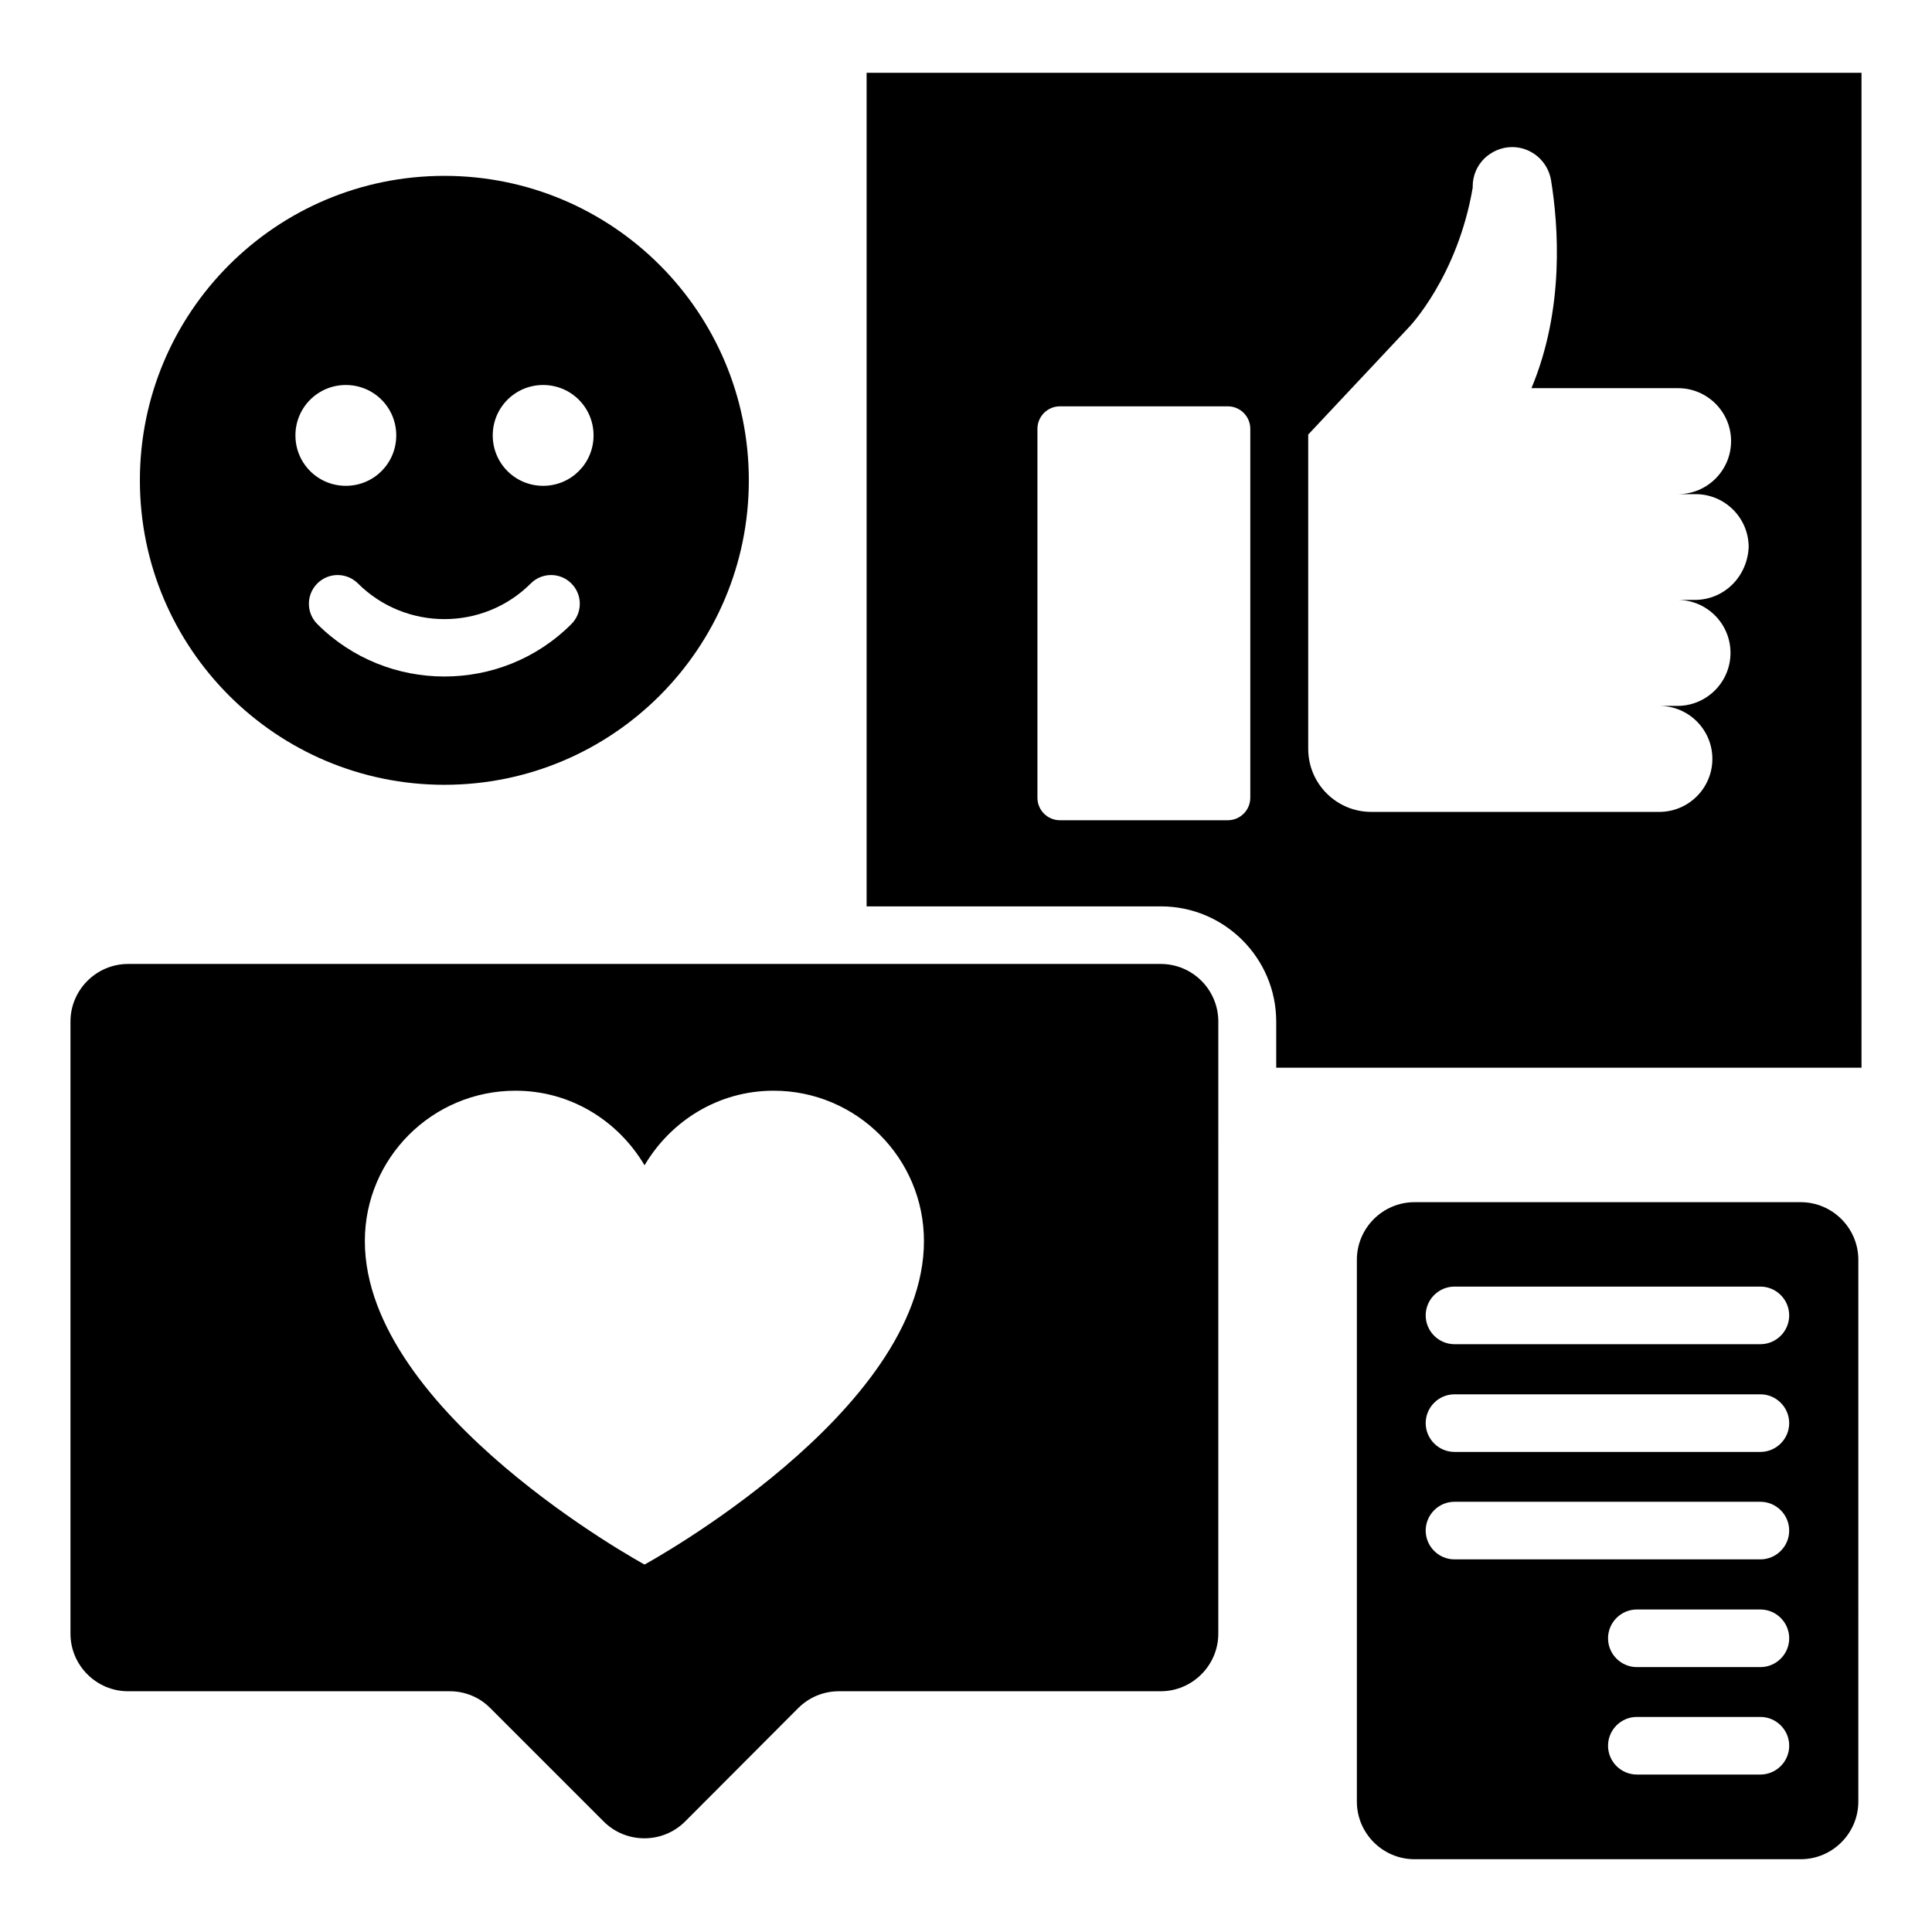
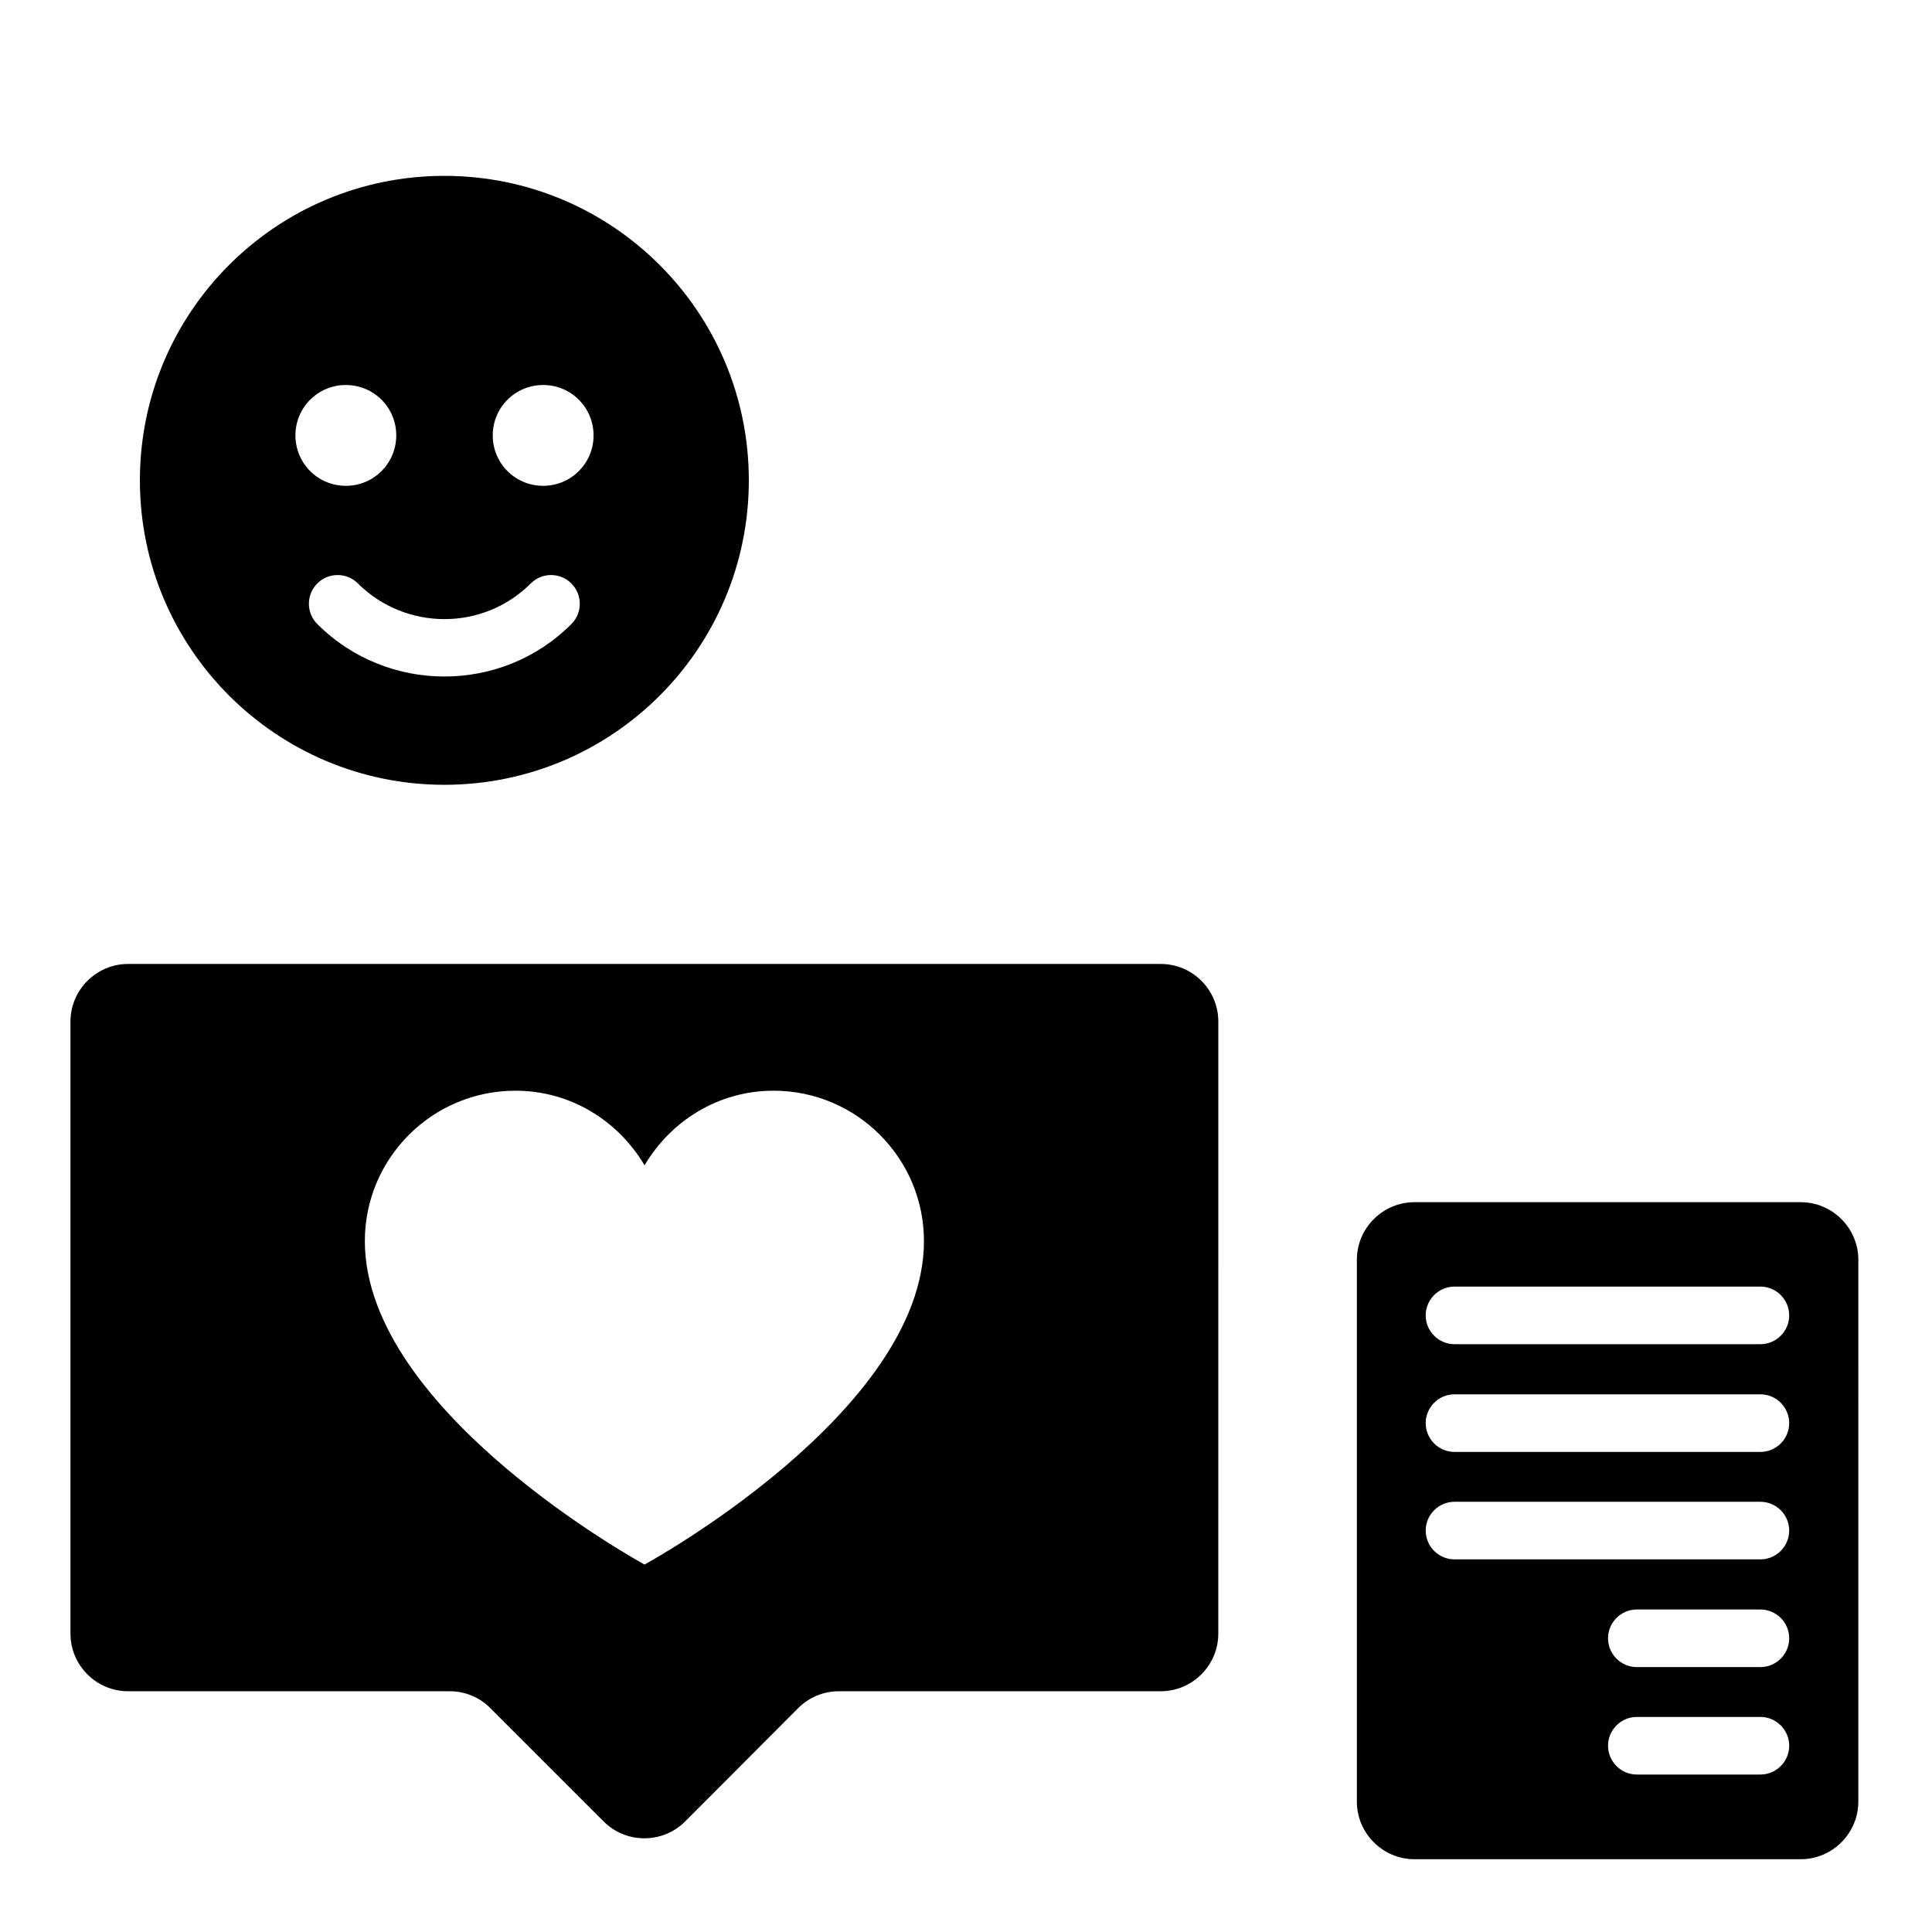
<svg xmlns="http://www.w3.org/2000/svg" fill="#000000" width="800px" height="800px" version="1.1" viewBox="144 144 512 512">
  <g>
-     <path d="m373.66 163.29v220.91h78.016c16.793 0 30.535 13.664 30.535 30.535v12.215h155.11l-0.004-263.66zm101.68 192.13c0 3.281-2.672 5.953-5.953 5.953h-44.504c-3.281 0-5.953-2.672-5.953-5.953v-97.785c0-3.281 2.672-5.953 5.953-5.953h44.504c3.281 0 5.953 2.672 5.953 5.953zm127.79-56.562c-2.519 2.519-6.031 4.121-9.922 4.121h-4.656c7.711 0 14.047 6.258 14.047 14.047 0 3.894-1.602 7.406-4.121 9.922-2.519 2.519-6.031 4.121-9.922 4.121h-4.809c7.711 0 14.047 6.258 14.047 14.047 0 3.894-1.602 7.406-4.121 9.922-2.519 2.519-6.031 4.121-9.922 4.121l-76.344 0.004c-9.238 0-16.719-7.481-16.719-16.719v-83.281l26.719-28.473s12.824-13.281 16.871-36.945l-0.004-0.305c0-2.902 1.145-5.496 3.055-7.406 1.91-1.832 4.504-3.055 7.406-3.055 5.113 0 9.465 3.742 10.305 8.777 1.91 11.832 3.664 33.969-5.191 55.113h38.855c7.711 0 14.047 6.258 14.047 14.047 0 3.894-1.602 7.406-4.121 9.922-2.519 2.519-6.031 4.121-9.922 4.121h4.656c7.711 0 14.047 6.258 14.047 14.047-0.16 3.82-1.762 7.332-4.281 9.852z" />
    <path d="m621.21 462.59h-102.36c-8.398 0-15.266 6.871-15.266 15.266v143.59c0 8.398 6.871 15.266 15.266 15.266h102.36c8.398 0 15.266-6.871 15.266-15.266l0.004-143.59c0-8.395-6.871-15.266-15.27-15.266zm-10.684 151.68h-32.746c-4.199 0-7.633-3.434-7.633-7.633s3.434-7.633 7.633-7.633h32.746c4.199 0 7.633 3.434 7.633 7.633s-3.438 7.633-7.633 7.633zm0-28.473h-32.746c-4.199 0-7.633-3.434-7.633-7.633 0-4.199 3.434-7.633 7.633-7.633h32.746c4.199 0 7.633 3.434 7.633 7.633 0 4.199-3.438 7.633-7.633 7.633zm0-28.547h-81.07c-4.199 0-7.633-3.434-7.633-7.633 0-4.199 3.434-7.633 7.633-7.633h81.066c4.199 0 7.633 3.434 7.633 7.633 0.004 4.195-3.434 7.633-7.629 7.633zm0-28.477h-81.07c-4.199 0-7.633-3.434-7.633-7.633s3.434-7.633 7.633-7.633h81.066c4.199 0 7.633 3.434 7.633 7.633 0.004 4.199-3.434 7.633-7.629 7.633zm0-28.547h-81.07c-4.199 0-7.633-3.434-7.633-7.633s3.434-7.633 7.633-7.633h81.066c4.199 0 7.633 3.434 7.633 7.633 0.004 4.195-3.434 7.633-7.629 7.633z" />
    <path d="m451.6 399.46h-273.66c-8.398 0-15.266 6.871-15.266 15.266v162.21c0 8.398 6.871 15.266 15.266 15.266h85.266c4.047 0 7.938 1.602 10.762 4.504l30 30c5.953 5.953 15.648 5.953 21.602 0l29.922-30c2.902-2.902 6.719-4.504 10.84-4.504h85.266c8.398 0 15.266-6.871 15.266-15.266l0.004-162.21c0-8.395-6.793-15.266-15.266-15.266zm-136.79 159.16s-74.121-40.305-74.121-85.723c0-21.984 17.863-39.848 39.922-39.848 14.656 0 27.25 8.016 34.199 19.77 6.945-11.754 19.543-19.77 34.199-19.77 21.984 0 39.848 17.863 39.848 39.848 0 45.418-74.047 85.723-74.047 85.723z" />
    <path d="m261.76 351.98c44.578 0 80.688-36.105 80.688-80.688 0-44.578-36.105-80.688-80.688-80.688-44.578 0-80.688 36.105-80.688 80.688s36.184 80.688 80.688 80.688zm26.18-105.95c7.406 0 13.359 5.953 13.359 13.359s-5.953 13.359-13.359 13.359-13.359-5.953-13.359-13.359c0.004-7.406 5.957-13.359 13.359-13.359zm-3.281 52.594c2.977-2.977 7.785-2.977 10.762 0 2.977 2.977 2.977 7.785 0 10.762-9.312 9.312-21.449 13.895-33.664 13.895s-24.426-4.656-33.664-13.895c-2.977-2.977-2.977-7.785 0-10.762 2.977-2.977 7.785-2.977 10.762 0 12.676 12.598 33.211 12.598 45.805 0zm-49.008-52.594c7.406 0 13.359 5.953 13.359 13.359s-5.953 13.359-13.359 13.359-13.359-5.953-13.359-13.359c0.004-7.406 5.957-13.359 13.359-13.359z" />
  </g>
</svg>